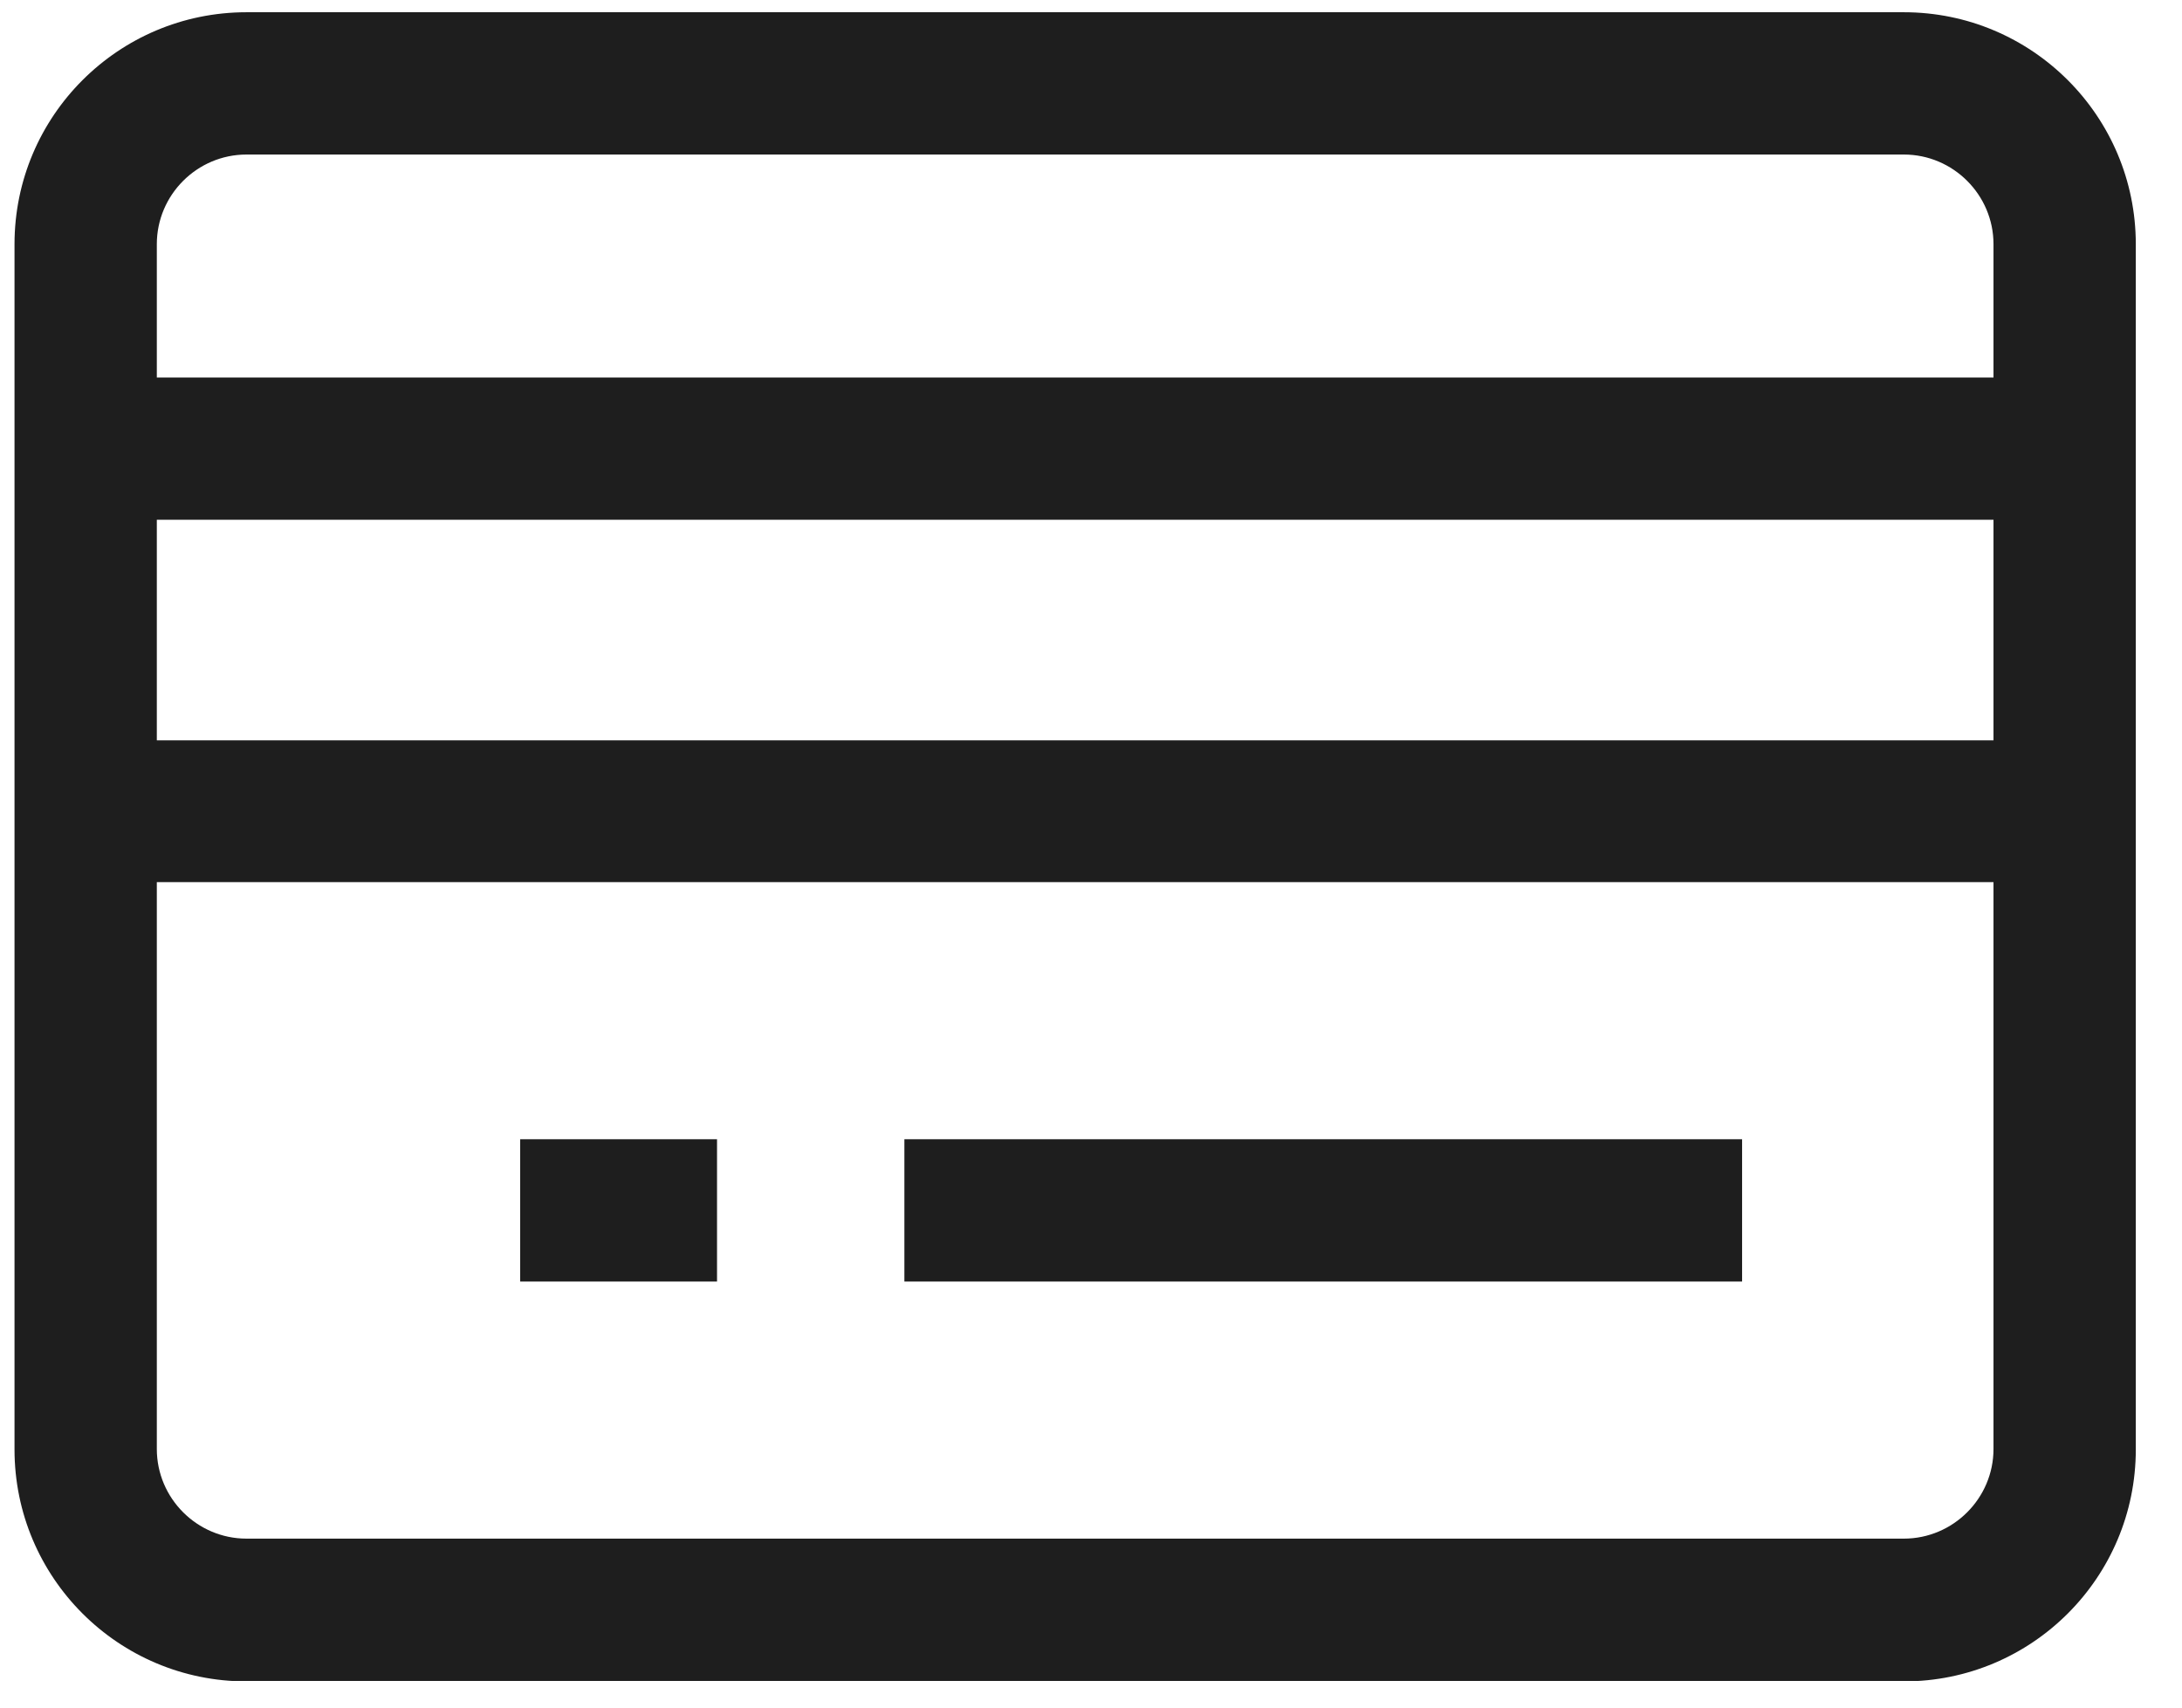
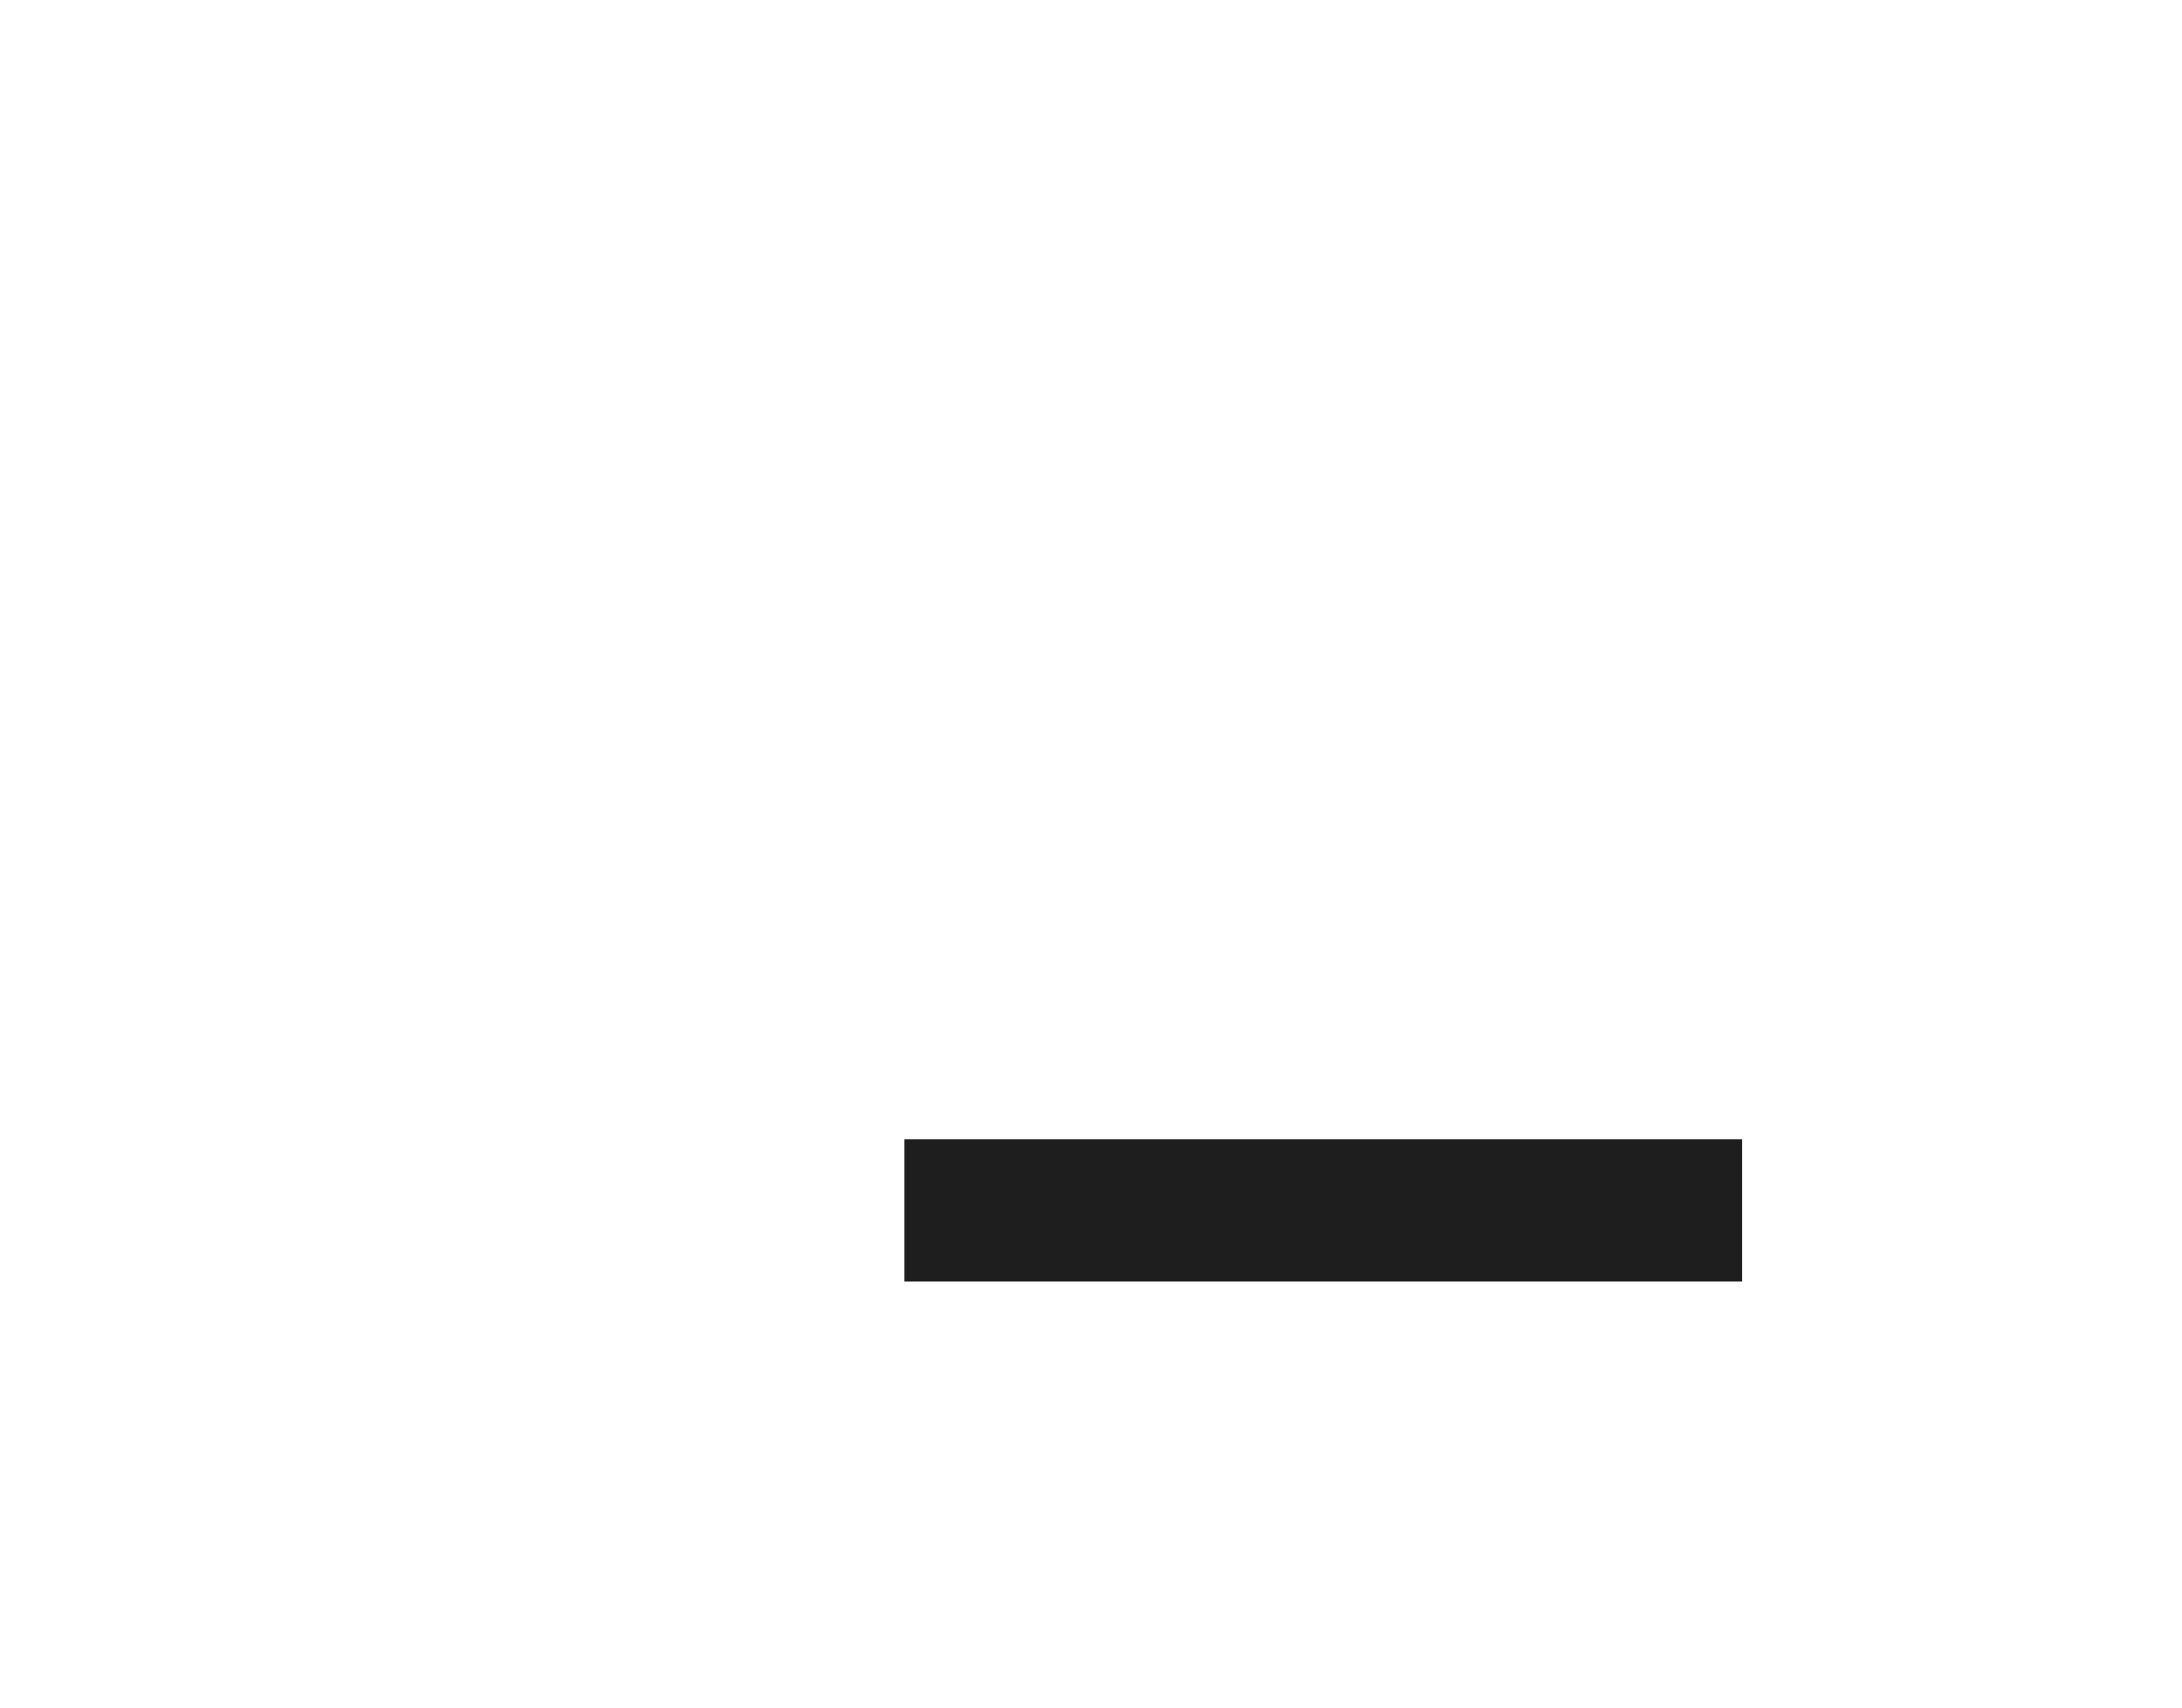
<svg xmlns="http://www.w3.org/2000/svg" width="46" height="36" viewBox="0 0 46 36" fill="none">
  <g clip-path="url(#clip0_223_1441)">
-     <path d="M40.136 0.258H5.196C2.496 0.258 0.306 2.448 0.306 5.148V30.558C0.306 33.258 2.496 35.448 5.196 35.448H40.136C42.836 35.448 45.026 33.258 45.026 30.558V5.148C45.026 2.448 42.836 0.258 40.136 0.258ZM3.306 10.958H42.026V15.608H3.306V10.958ZM5.196 3.258H40.136C41.176 3.258 42.026 4.108 42.026 5.148V7.958H3.306V5.148C3.306 4.108 4.156 3.258 5.196 3.258ZM40.136 32.438H5.196C4.156 32.438 3.306 31.588 3.306 30.548V18.598H42.026V30.548C42.026 31.588 41.176 32.438 40.136 32.438Z" fill="#1E1E1E" />
    <path d="M36.726 24.018H19.066V27.018H36.726V24.018Z" fill="#1E1E1E" />
-     <path d="M15.116 24.018H10.966V27.018H15.116V24.018Z" fill="#1E1E1E" />
  </g>
  <defs>
    <clipPath id="clip0_223_1441">
      <rect width="44.72" height="35.18" fill="white" transform="translate(0.306 0.258)" />
    </clipPath>
  </defs>
</svg>